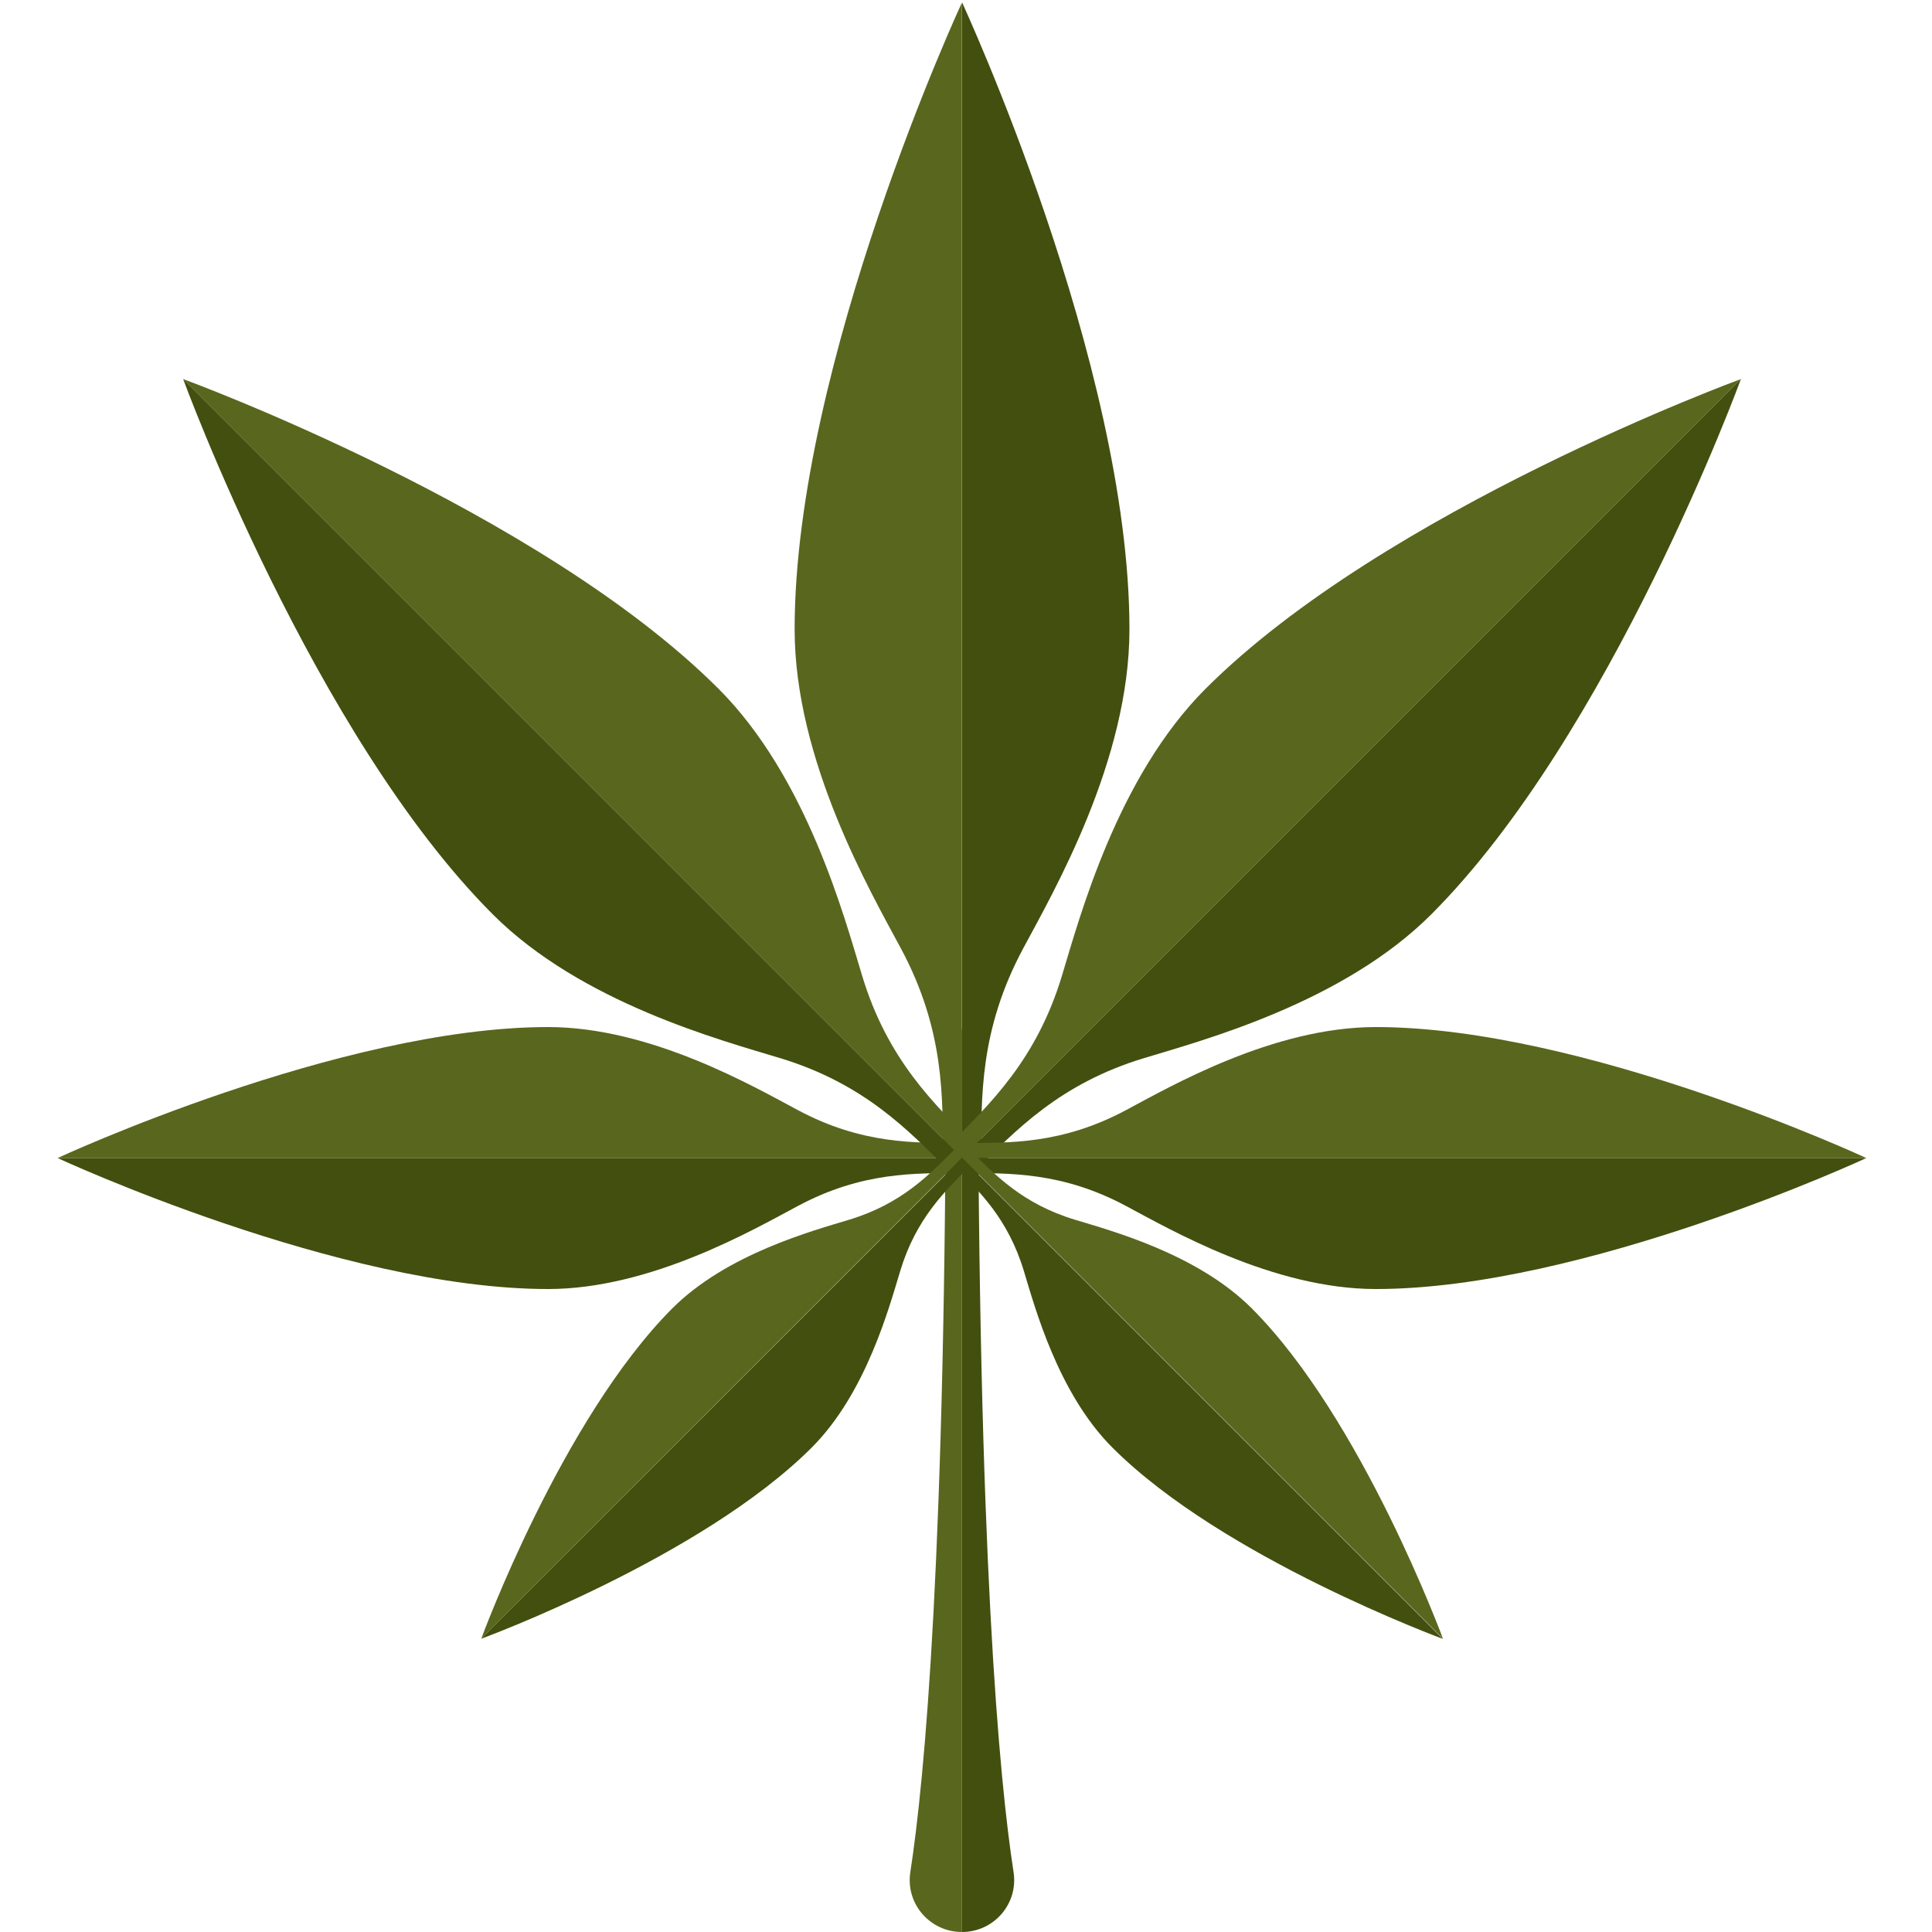
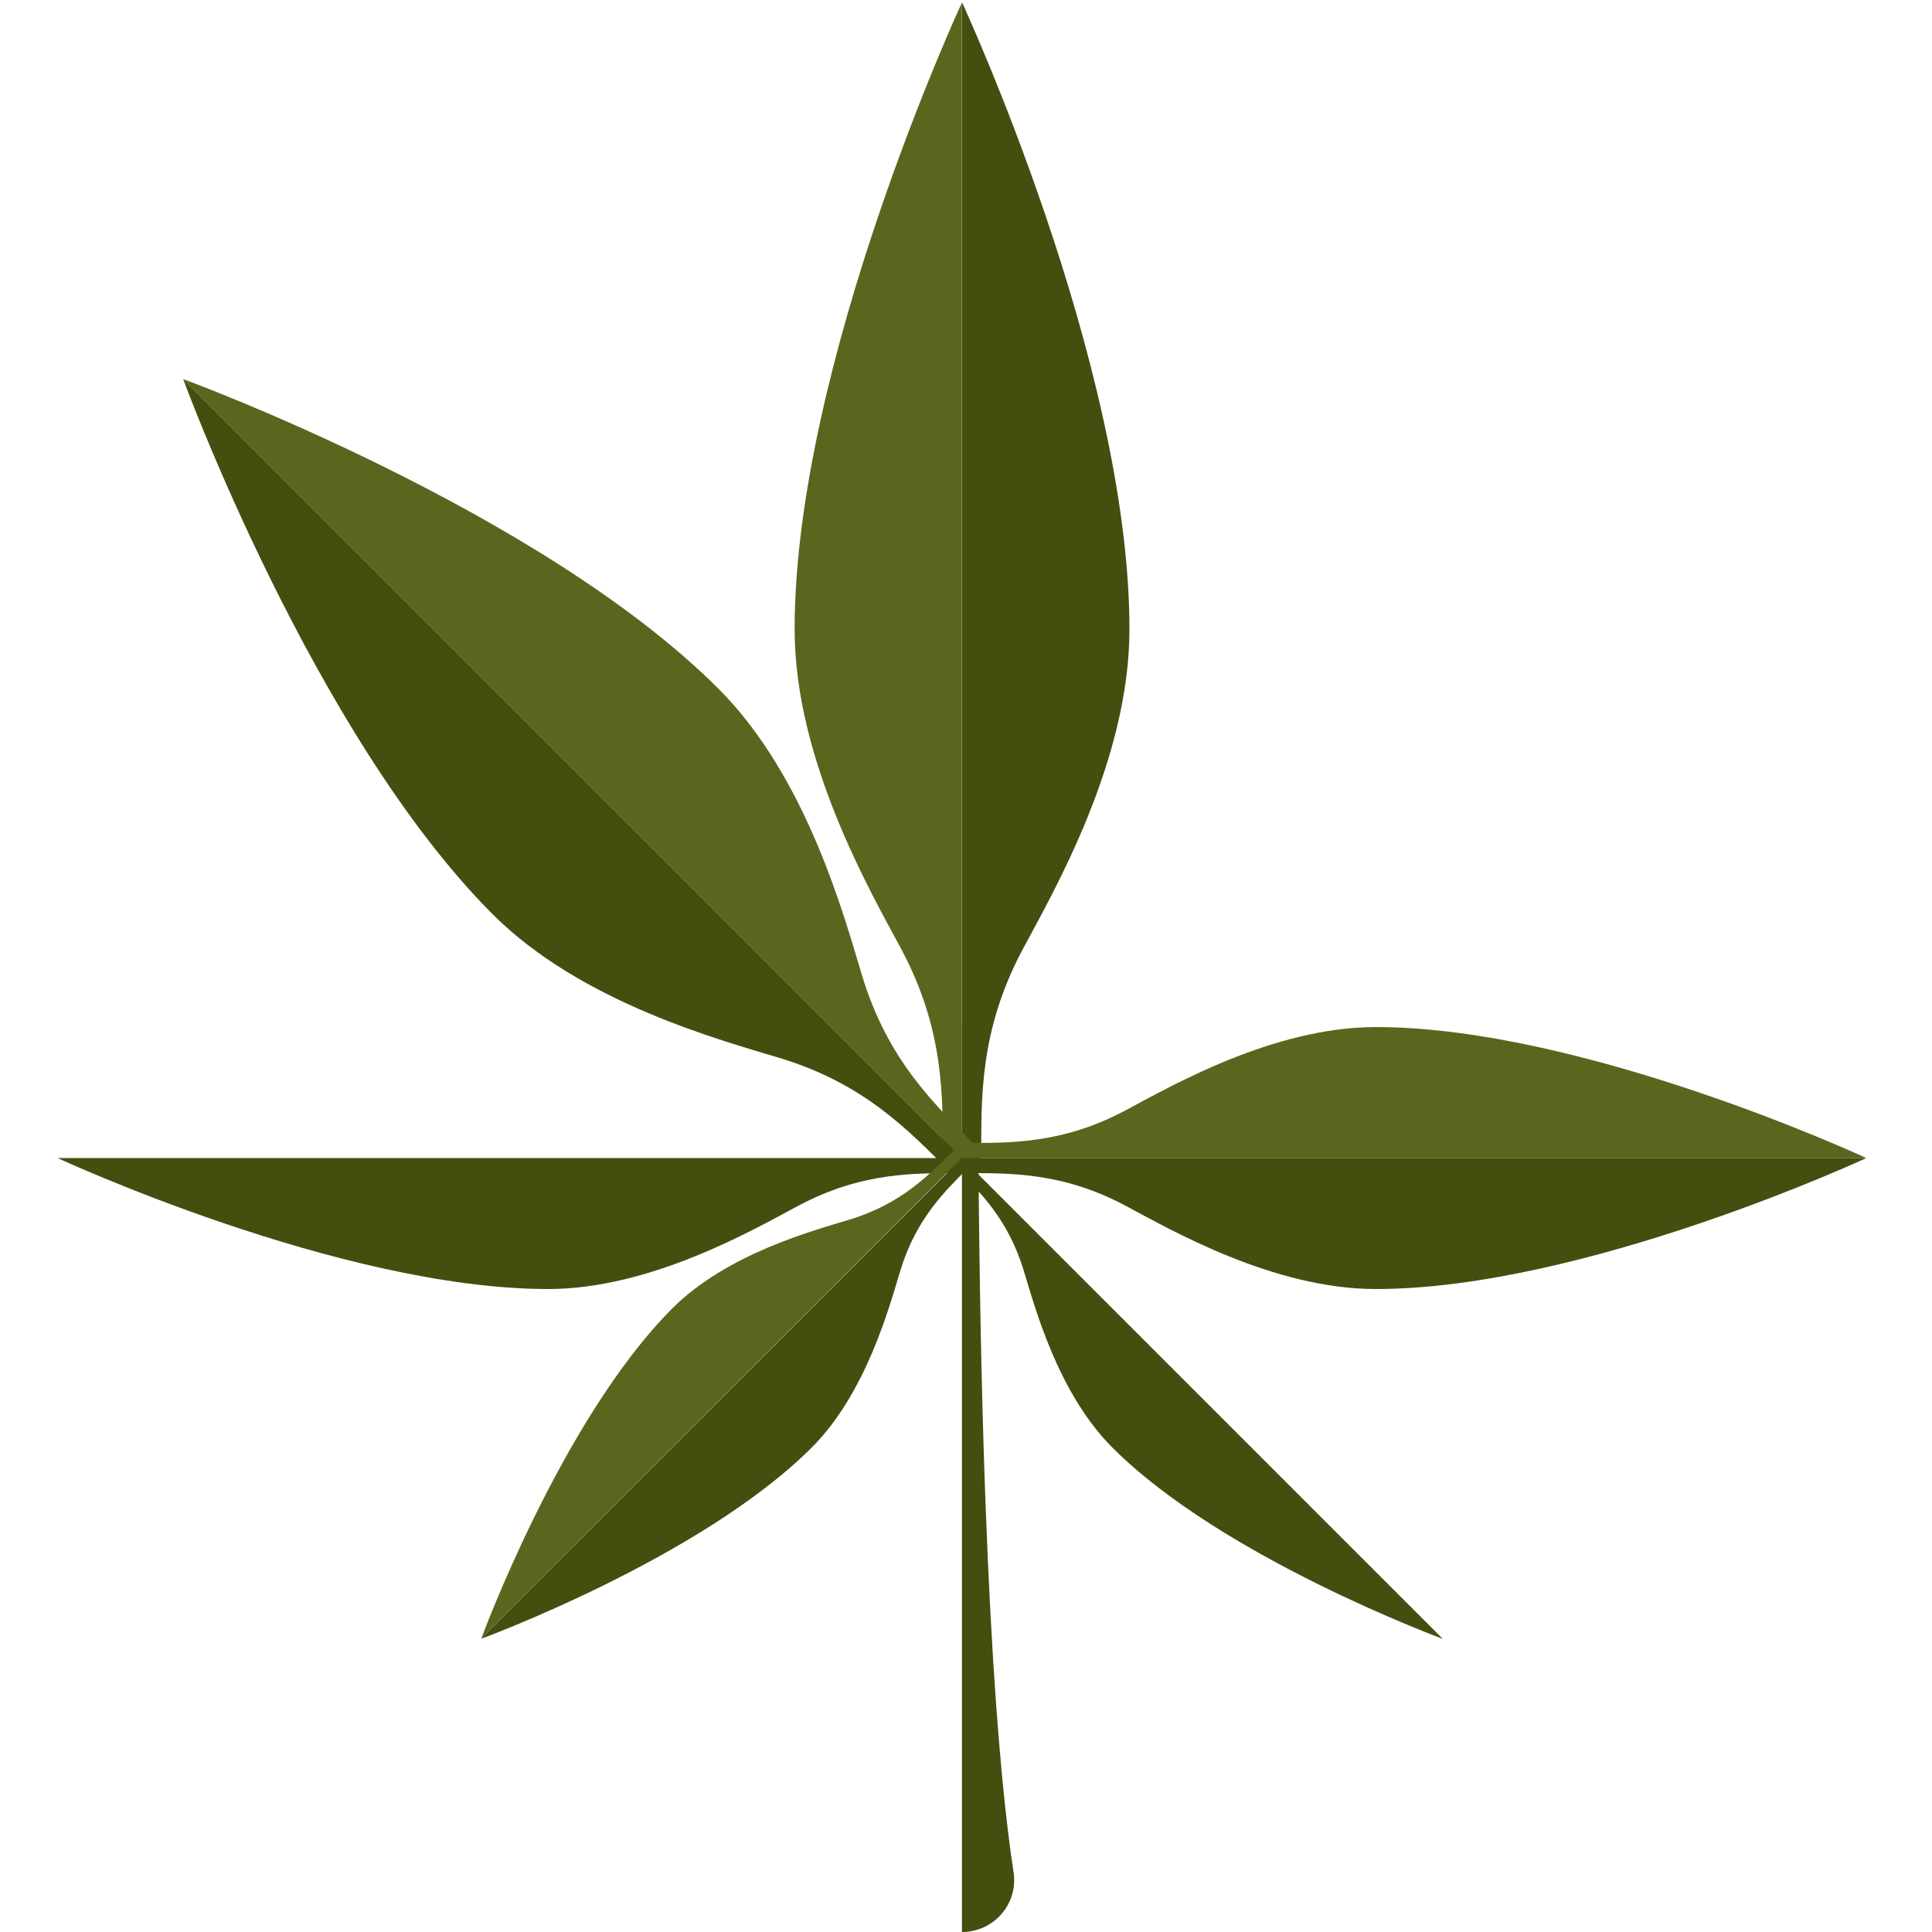
<svg xmlns="http://www.w3.org/2000/svg" version="1.1" id="Layer_1" x="0px" y="0px" viewBox="0 0 100 100" style="enable-background:new 0 0 100 100;" xml:space="preserve">
  <style type="text/css">
	.st0{fill:#59661D;}
	.st1{fill:#424F0F;}
</style>
  <g>
    <g>
      <g>
-         <path class="st0" d="M49.79,53.23V100l0,0c-1.66,0-2.93-1.47-2.67-3.11c0.74-4.8,1.84-16.48,1.84-43.66     C48.96,53.23,49.79,53.47,49.79,53.23z" />
        <path class="st1" d="M49.79,53.23V100l0,0c1.66,0,2.93-1.47,2.67-3.11c-0.74-4.8-1.84-16.48-1.84-43.66     C50.63,53.23,49.79,53.47,49.79,53.23z" />
      </g>
      <g>
        <g>
          <g>
            <g>
              <g>
                <path class="st0" d="M41.13,32.57c0,6.8,3.93,13.59,5.5,16.52c2.27,4.23,2.17,7.73,2.17,10.85h0.99V0.13         C49.79,0.13,41.13,18.79,41.13,32.57z" />
              </g>
              <g>
                <path class="st1" d="M58.46,32.57c0,6.8-3.93,13.59-5.5,16.52c-2.27,4.23-2.17,7.73-2.17,10.85h-0.99V0.13         C49.79,0.13,58.46,18.79,58.46,32.57z" />
              </g>
            </g>
          </g>
        </g>
        <g>
          <g>
            <g>
              <g>
-                 <path class="st0" d="M62.4,35.65c-4.58,4.58-6.51,11.81-7.43,14.84c-1.32,4.38-3.75,6.67-5.85,8.78l0.67,0.67l40.32-40.32         C90.11,19.62,71.69,26.36,62.4,35.65z" />
-               </g>
+                 </g>
              <g>
-                 <path class="st1" d="M74.08,47.33c-4.58,4.58-11.81,6.51-14.84,7.43c-4.38,1.32-6.67,3.75-8.78,5.85l-0.67-0.67l40.32-40.32         C90.11,19.62,83.37,38.04,74.08,47.33z" />
-               </g>
+                 </g>
            </g>
          </g>
        </g>
        <g>
          <g>
            <g>
              <g>
                <path class="st0" d="M71.21,53.16c-5.32,0-10.64,3.08-12.93,4.3c-3.31,1.77-6.05,1.7-8.49,1.7v0.78h46.81         C96.61,59.94,82,53.16,71.21,53.16z" />
              </g>
              <g>
                <path class="st1" d="M71.21,66.72c-5.32,0-10.64-3.08-12.93-4.3c-3.31-1.77-6.05-1.7-8.49-1.7v-0.78h46.81         C96.61,59.94,82,66.72,71.21,66.72z" />
              </g>
            </g>
          </g>
          <g>
            <g>
              <g>
-                 <path class="st0" d="M28.37,53.16c5.32,0,10.64,3.08,12.93,4.3c3.31,1.77,6.05,1.7,8.49,1.7v0.78H2.98         C2.98,59.94,17.59,53.16,28.37,53.16z" />
-               </g>
+                 </g>
              <g>
                <path class="st1" d="M28.37,66.72c5.32,0,10.64-3.08,12.93-4.3c3.31-1.77,6.05-1.7,8.49-1.7v-0.78H2.98         C2.98,59.94,17.59,66.72,28.37,66.72z" />
              </g>
            </g>
          </g>
        </g>
        <g>
          <g>
            <g>
              <g>
                <path class="st0" d="M37.19,35.65c4.58,4.58,6.51,11.81,7.43,14.84c1.32,4.38,3.75,6.67,5.85,8.78l-0.67,0.67L9.48,19.62         C9.48,19.62,27.9,26.36,37.19,35.65z" />
              </g>
              <g>
                <path class="st1" d="M25.51,47.33c4.58,4.58,11.81,6.51,14.84,7.43c4.38,1.32,6.67,3.75,8.78,5.85l0.67-0.67L9.48,19.62         C9.48,19.62,16.22,38.04,25.51,47.33z" />
              </g>
            </g>
          </g>
        </g>
        <g>
          <g>
            <g>
              <g>
                <g>
                  <path class="st0" d="M34.8,67.72c2.83-2.83,7.29-4.02,9.16-4.59c2.7-0.82,4.12-2.31,5.42-3.61l0.41,0.41L24.91,84.82          C24.91,84.82,29.07,73.46,34.8,67.72z" />
                </g>
                <g>
                  <path class="st1" d="M42.01,74.93c2.83-2.83,4.02-7.29,4.59-9.16c0.82-2.7,2.31-4.12,3.61-5.42l-0.41-0.41L24.91,84.82          C24.91,84.82,36.27,80.66,42.01,74.93z" />
                </g>
              </g>
            </g>
          </g>
          <g>
            <g>
              <g>
                <g>
-                   <path class="st0" d="M64.79,67.72c-2.83-2.83-7.29-4.02-9.16-4.59c-2.7-0.82-4.12-2.31-5.42-3.61l-0.41,0.41l24.89,24.89          C74.68,84.82,70.52,73.46,64.79,67.72z" />
-                 </g>
+                   </g>
                <g>
                  <path class="st1" d="M57.58,74.93c-2.83-2.83-4.02-7.29-4.59-9.16c-0.82-2.7-2.31-4.12-3.61-5.42l0.41-0.41l24.89,24.89          C74.68,84.82,63.31,80.66,57.58,74.93z" />
                </g>
              </g>
            </g>
          </g>
        </g>
      </g>
    </g>
  </g>
</svg>